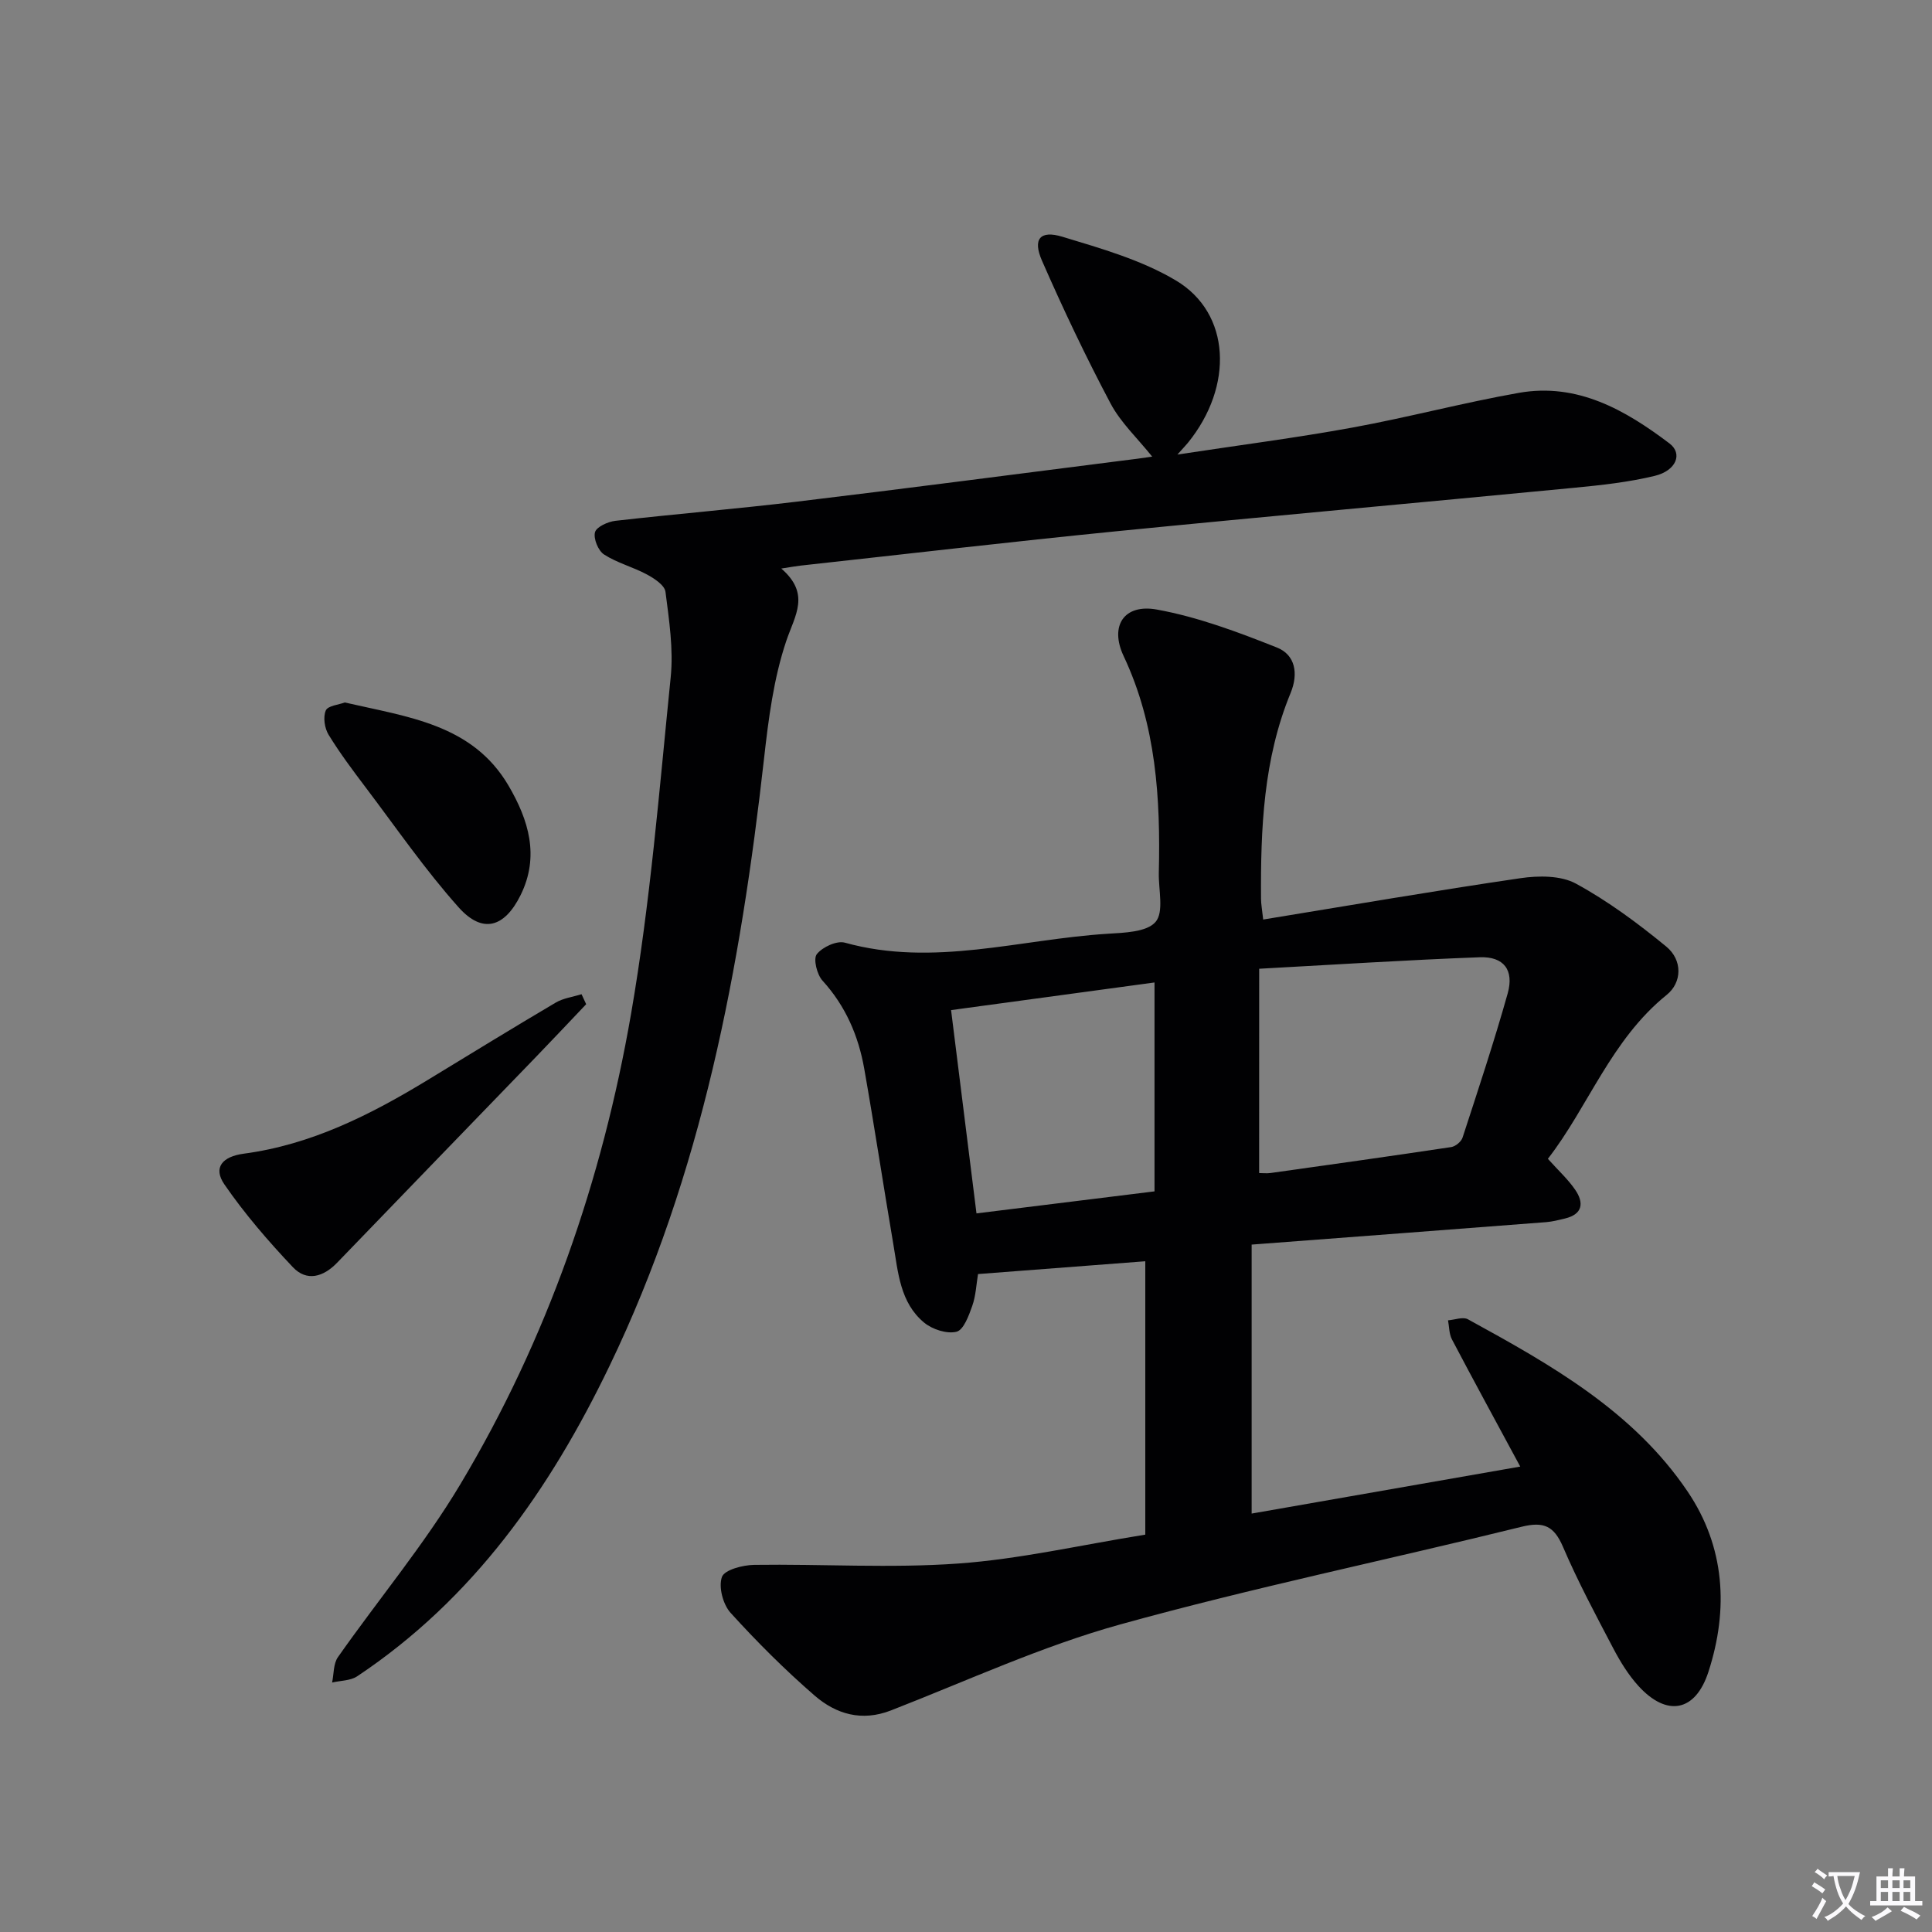
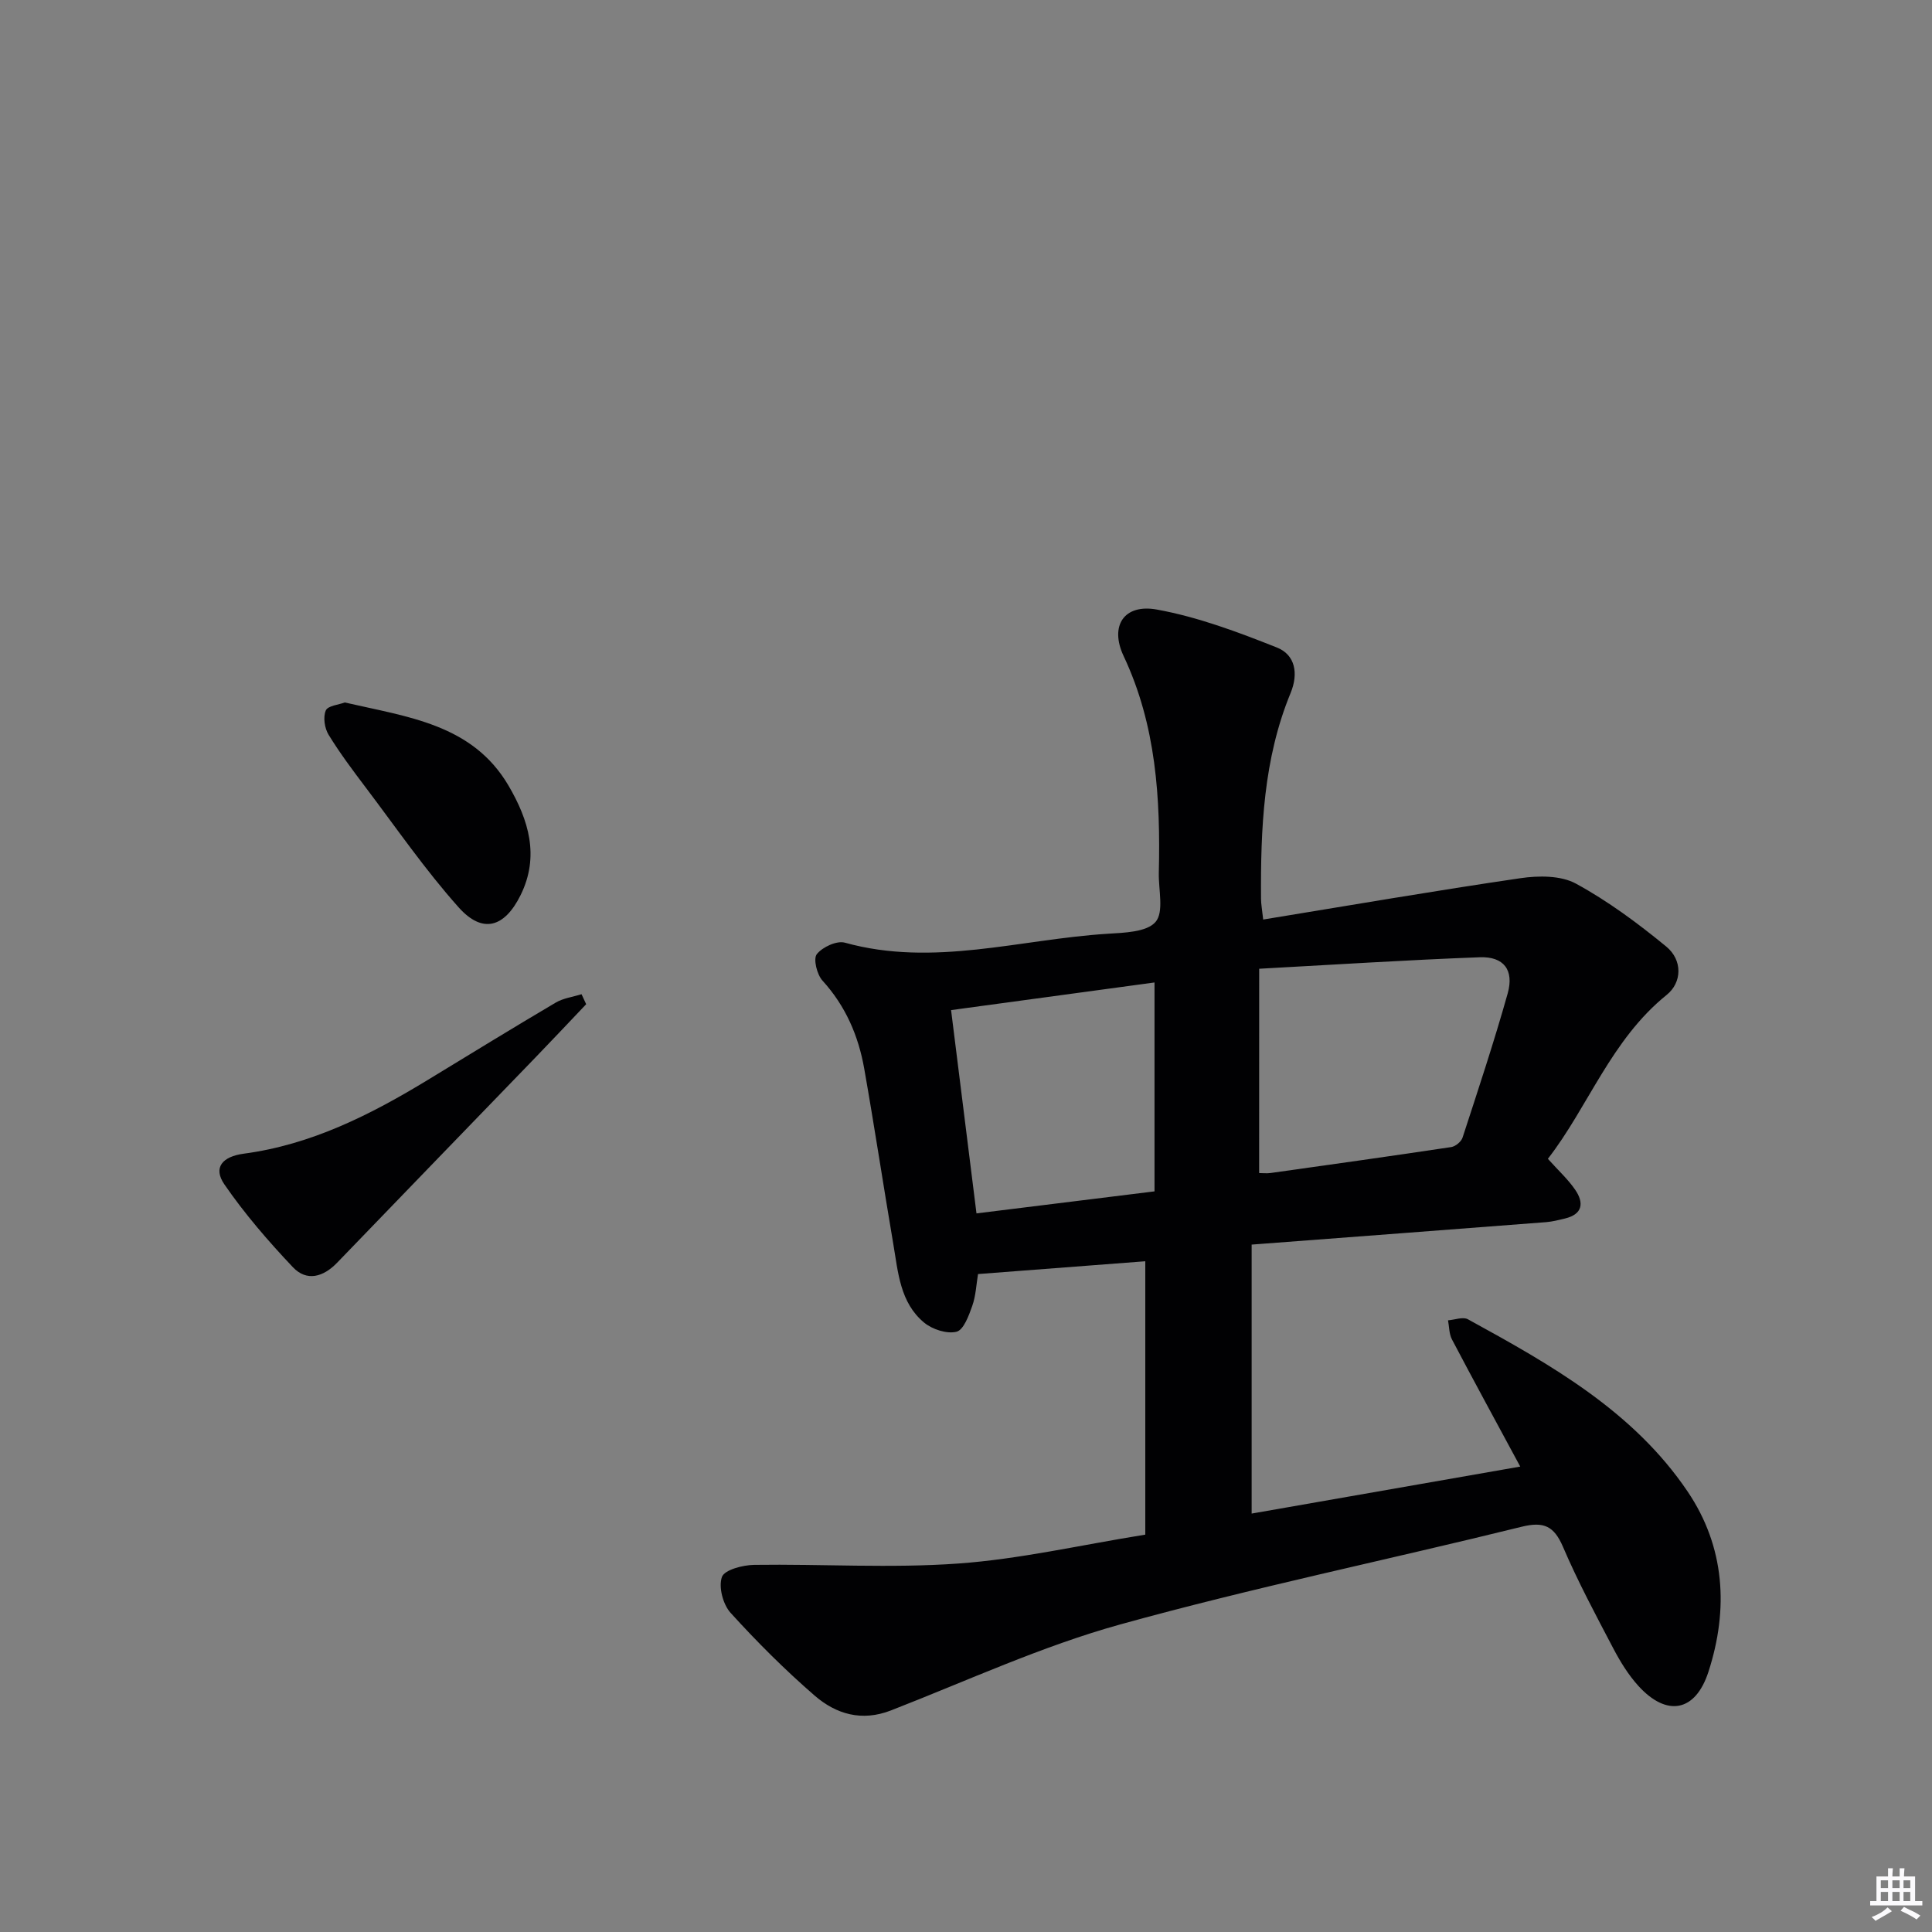
<svg xmlns="http://www.w3.org/2000/svg" enable-background="new 0 0 400 400" viewBox="0 0 400 400">
  <rect x="0" y="0" width="400" height="400" fill="#808080" stroke="none" />
-   <path d="m377.9 391.2c-.2.3-.4.5-.6.8-.7-.6-1.4-1-2.2-1.5.2-.3.4-.5.5-.8.6.4 1.4.8 2.3 1.5zm-1.8 6.1c-.2-.2-.5-.4-.9-.6.4-.6.8-1.2 1.2-1.9s.7-1.3.9-1.9c.3.3.5.5.8.7-.7 1.3-1.4 2.6-2 3.7zm2.2-9c-.3.3-.5.5-.6.8-.6-.6-1.3-1.1-2-1.5.3-.3.5-.5.6-.7.6.5 1.3.9 2 1.4zm.3.2v-.9h2 4.5c-.3 1.3-.6 2.5-1 3.6s-.9 2.1-1.4 3c.4.5 1 1 1.6 1.4s1.2.8 1.9 1.1c-.3.2-.5.4-.8.8-.4-.3-1-.7-1.6-1.2s-1.2-1.1-1.6-1.6c-.5.6-1.1 1.1-1.7 1.6s-1.4.9-2.1 1.4c-.1-.3-.3-.5-.7-.8.6-.2 1.2-.5 1.9-1s1.4-1.1 2-1.8c-.5-.8-.9-1.6-1.2-2.5s-.6-2-.8-3.2c-.4.1-.7.1-1 .1zm2.5 2.7c.3 1 .7 1.7 1 2.2.3-.5.6-1.1 1-2s.6-1.9.9-3h-3.2-.4c.1.9.3 1.8.7 2.8z" fill="#fbfafc" />
  <path d="m396.5 388.5v1.5 3.6h1.5v.9c-.4 0-1 0-1.7 0h-7.9c-.5 0-.9 0-1.2 0v-.9h1.3v-3.5c0-.7 0-1.2 0-1.6h2.4c0-.8 0-1.4 0-1.7h1c0 .3-.1.8-.1 1.7h1.5c0-.8 0-1.4 0-1.7h1c0 .3-.1.9-.1 1.7zm-8.2 9.2c-.2-.3-.5-.5-.8-.8.8-.3 1.4-.6 1.9-.9s1-.7 1.4-1.1c.3.3.6.5.9.8-1.6 1-2.8 1.6-3.4 2zm2.6-6.8v-1.6h-1.5v1.6zm0 2.7v-1.9h-1.5v1.9zm2.4-2.7v-1.6h-1.5v1.6zm0 2.7v-1.9h-1.5v1.9zm.2 2 .7-.8c.4.2.9.5 1.6.8s1.3.7 1.8 1c-.3.3-.5.5-.8.8-.4-.3-1.5-1-3.3-1.8zm2-4.7v-1.6h-1.4v1.6zm0 2.7v-1.9h-1.4v1.9z" fill="#fbfafc" />
  <g fill="#010103">
    <path d="m314.75 303.64c-5.05-9.36-9.66-17.81-14.14-26.33-.6-1.14-.56-2.62-.81-3.95 1.38-.1 3.08-.78 4.11-.22 17.12 9.38 34.23 18.99 45.49 35.66 7.74 11.46 8.52 24.33 4.32 37.31-2.69 8.32-8.61 9.42-14.51 2.94-2.09-2.3-3.78-5.06-5.23-7.83-3.62-6.9-7.31-13.79-10.37-20.94-1.86-4.33-3.97-5.32-8.58-4.18-27.69 6.84-55.66 12.61-83.13 20.23-16.22 4.5-31.7 11.67-47.45 17.8-6.04 2.35-11.35.76-15.77-3.06-6.15-5.33-11.95-11.12-17.42-17.15-1.58-1.74-2.53-5.37-1.79-7.43.53-1.48 4.33-2.47 6.68-2.5 14.09-.2 28.25.73 42.27-.28 12.69-.91 25.24-3.82 38.7-5.98 0-18.76 0-37.44 0-56.6-11.19.86-22.72 1.74-34.63 2.65-.36 2.15-.45 4.48-1.19 6.58-.71 2.01-1.79 4.99-3.26 5.36-1.99.5-5-.48-6.7-1.88-5-4.13-5.39-10.41-6.39-16.27-2.06-12.1-3.89-24.23-6.02-36.31-1.2-6.81-3.86-12.98-8.64-18.23-1.15-1.26-1.95-4.5-1.18-5.48 1.16-1.47 4.13-2.85 5.81-2.38 18.35 5.1 36.26-.71 54.34-1.84 3.48-.22 8.16-.33 9.99-2.46 1.77-2.06.59-6.67.67-10.16.36-15.4-.53-30.54-7.28-44.87-2.95-6.26.07-10.87 6.87-9.64 8.5 1.54 16.8 4.66 24.88 7.87 3.75 1.49 4.49 5.34 2.82 9.4-5.64 13.67-6.22 28.11-6.13 42.62.01 1.13.23 2.25.45 4.29 17.94-2.93 35.57-5.97 53.27-8.56 3.74-.55 8.34-.58 11.47 1.12 6.63 3.61 12.82 8.2 18.68 13.01 3.47 2.84 3.29 7.48.12 10.03-11.51 9.27-16.27 23.22-24.6 33.94 2.18 2.43 4.17 4.24 5.65 6.4 1.84 2.68 1.61 5.06-2.11 5.96-1.28.31-2.57.64-3.87.75-20.03 1.55-40.05 3.06-61 4.65v55.69c17.9-3.13 36.23-6.34 55.61-9.73zm-54.06-60.77c.72 0 1.56.1 2.37-.01 12.47-1.75 24.94-3.5 37.39-5.37.89-.13 2.09-1.12 2.36-1.97 3.23-9.91 6.52-19.81 9.34-29.84 1.36-4.85-.81-7.67-5.77-7.49-15.03.56-30.05 1.53-45.68 2.38-.01 14.7-.01 28.26-.01 42.3zm-21.66 3.79c0-14.4 0-28.43 0-43.25-13.77 1.87-27.75 3.77-42.12 5.72 1.81 14.46 3.51 28.14 5.26 42.09 12.48-1.54 24.14-2.99 36.86-4.56z" />
-     <path d="m238.55 94.54c-3.04-3.8-6.53-7.05-8.63-11.02-5.11-9.65-9.81-19.54-14.19-29.55-1.96-4.48-.41-6.36 4.24-4.95 8.03 2.43 16.37 4.81 23.49 9.05 11.37 6.77 12 21.88 2.49 33.6-.39.48-.83.93-2.18 2.44 12.88-1.96 24.6-3.46 36.2-5.58 11.56-2.11 22.96-5.16 34.53-7.2 12.09-2.12 21.99 3.55 31.15 10.48 2.79 2.11 1.4 5.63-3.04 6.71-5.45 1.32-11.1 1.93-16.71 2.47-31.57 3.05-63.17 5.87-94.73 9-21.82 2.17-43.6 4.72-65.4 7.11-.93.1-1.85.28-4.01.61 6.08 5.27 2.83 9.67 1.04 14.96-2.62 7.76-3.69 16.15-4.61 24.35-4.88 43.43-12.83 86.03-32.01 125.81-12.32 25.56-28.2 48.22-52.23 64.23-1.4.93-3.45.88-5.19 1.29.37-1.77.25-3.89 1.2-5.25 8.4-11.97 17.87-23.29 25.35-35.8 18-30.1 29.37-62.95 35.34-97.37 3.99-23.02 5.85-46.43 8.21-69.71.59-5.81-.33-11.83-1.08-17.69-.17-1.36-2.3-2.76-3.84-3.59-2.87-1.55-6.16-2.38-8.88-4.14-1.21-.78-2.23-3.29-1.87-4.61.3-1.11 2.67-2.18 4.22-2.36 12.55-1.43 25.14-2.47 37.67-3.98 22.41-2.69 44.8-5.63 67.19-8.47 2.14-.24 4.26-.55 6.28-.84z" />
    <path d="m121.36 207.91c-3.52 3.7-7.02 7.43-10.58 11.11-13.65 14.14-27.34 28.24-40.97 42.4-2.87 2.98-6.3 3.97-9.17.94-5.09-5.38-9.99-11.05-14.18-17.14-2.41-3.5-.4-5.77 3.99-6.36 13.99-1.86 26.27-8.06 38.13-15.28 8.81-5.36 17.59-10.76 26.47-16 1.57-.93 3.55-1.17 5.35-1.74.32.7.64 1.38.96 2.07z" />
    <path d="m71.39 145.44c13.08 3.02 26.42 4.49 33.89 17.21 4.15 7.08 6.49 14.62 2.5 22.68-3.34 6.74-7.89 8.05-12.82 2.53-6.94-7.77-12.89-16.42-19.19-24.75-2.7-3.58-5.41-7.18-7.74-10.99-.83-1.35-1.17-3.64-.58-5.02.42-1 2.73-1.2 3.94-1.66z" />
  </g>
</svg>